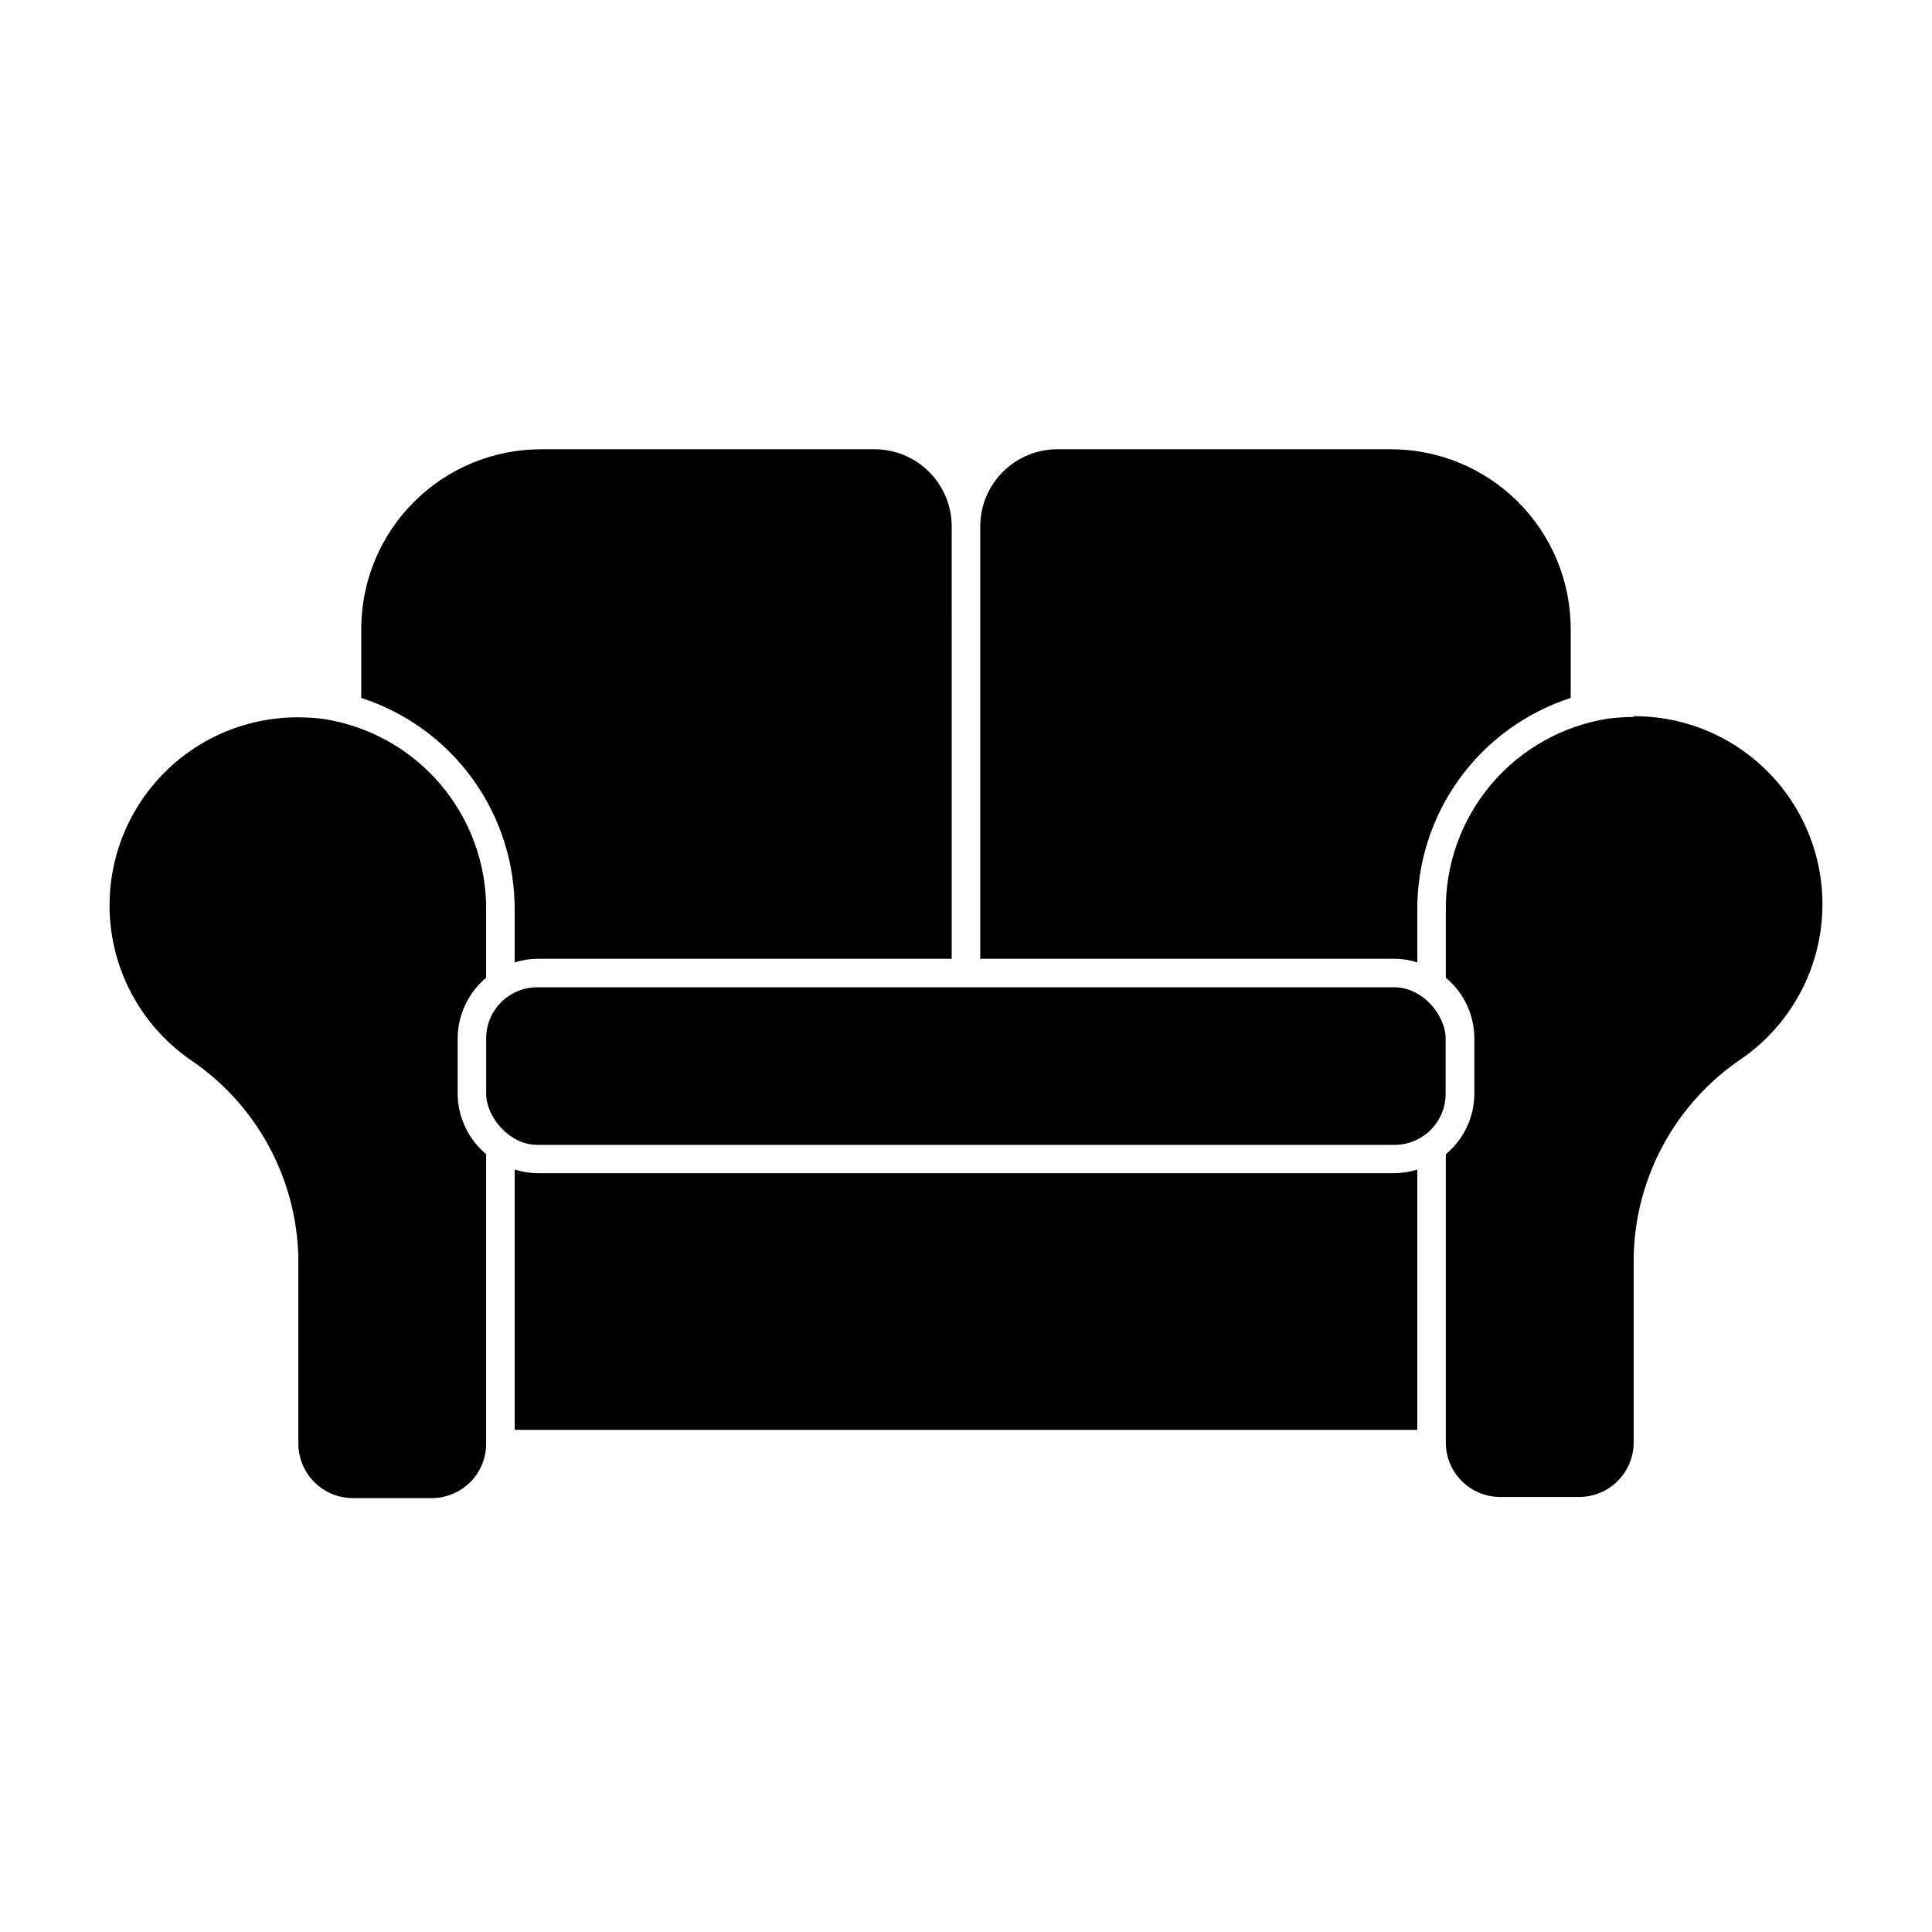
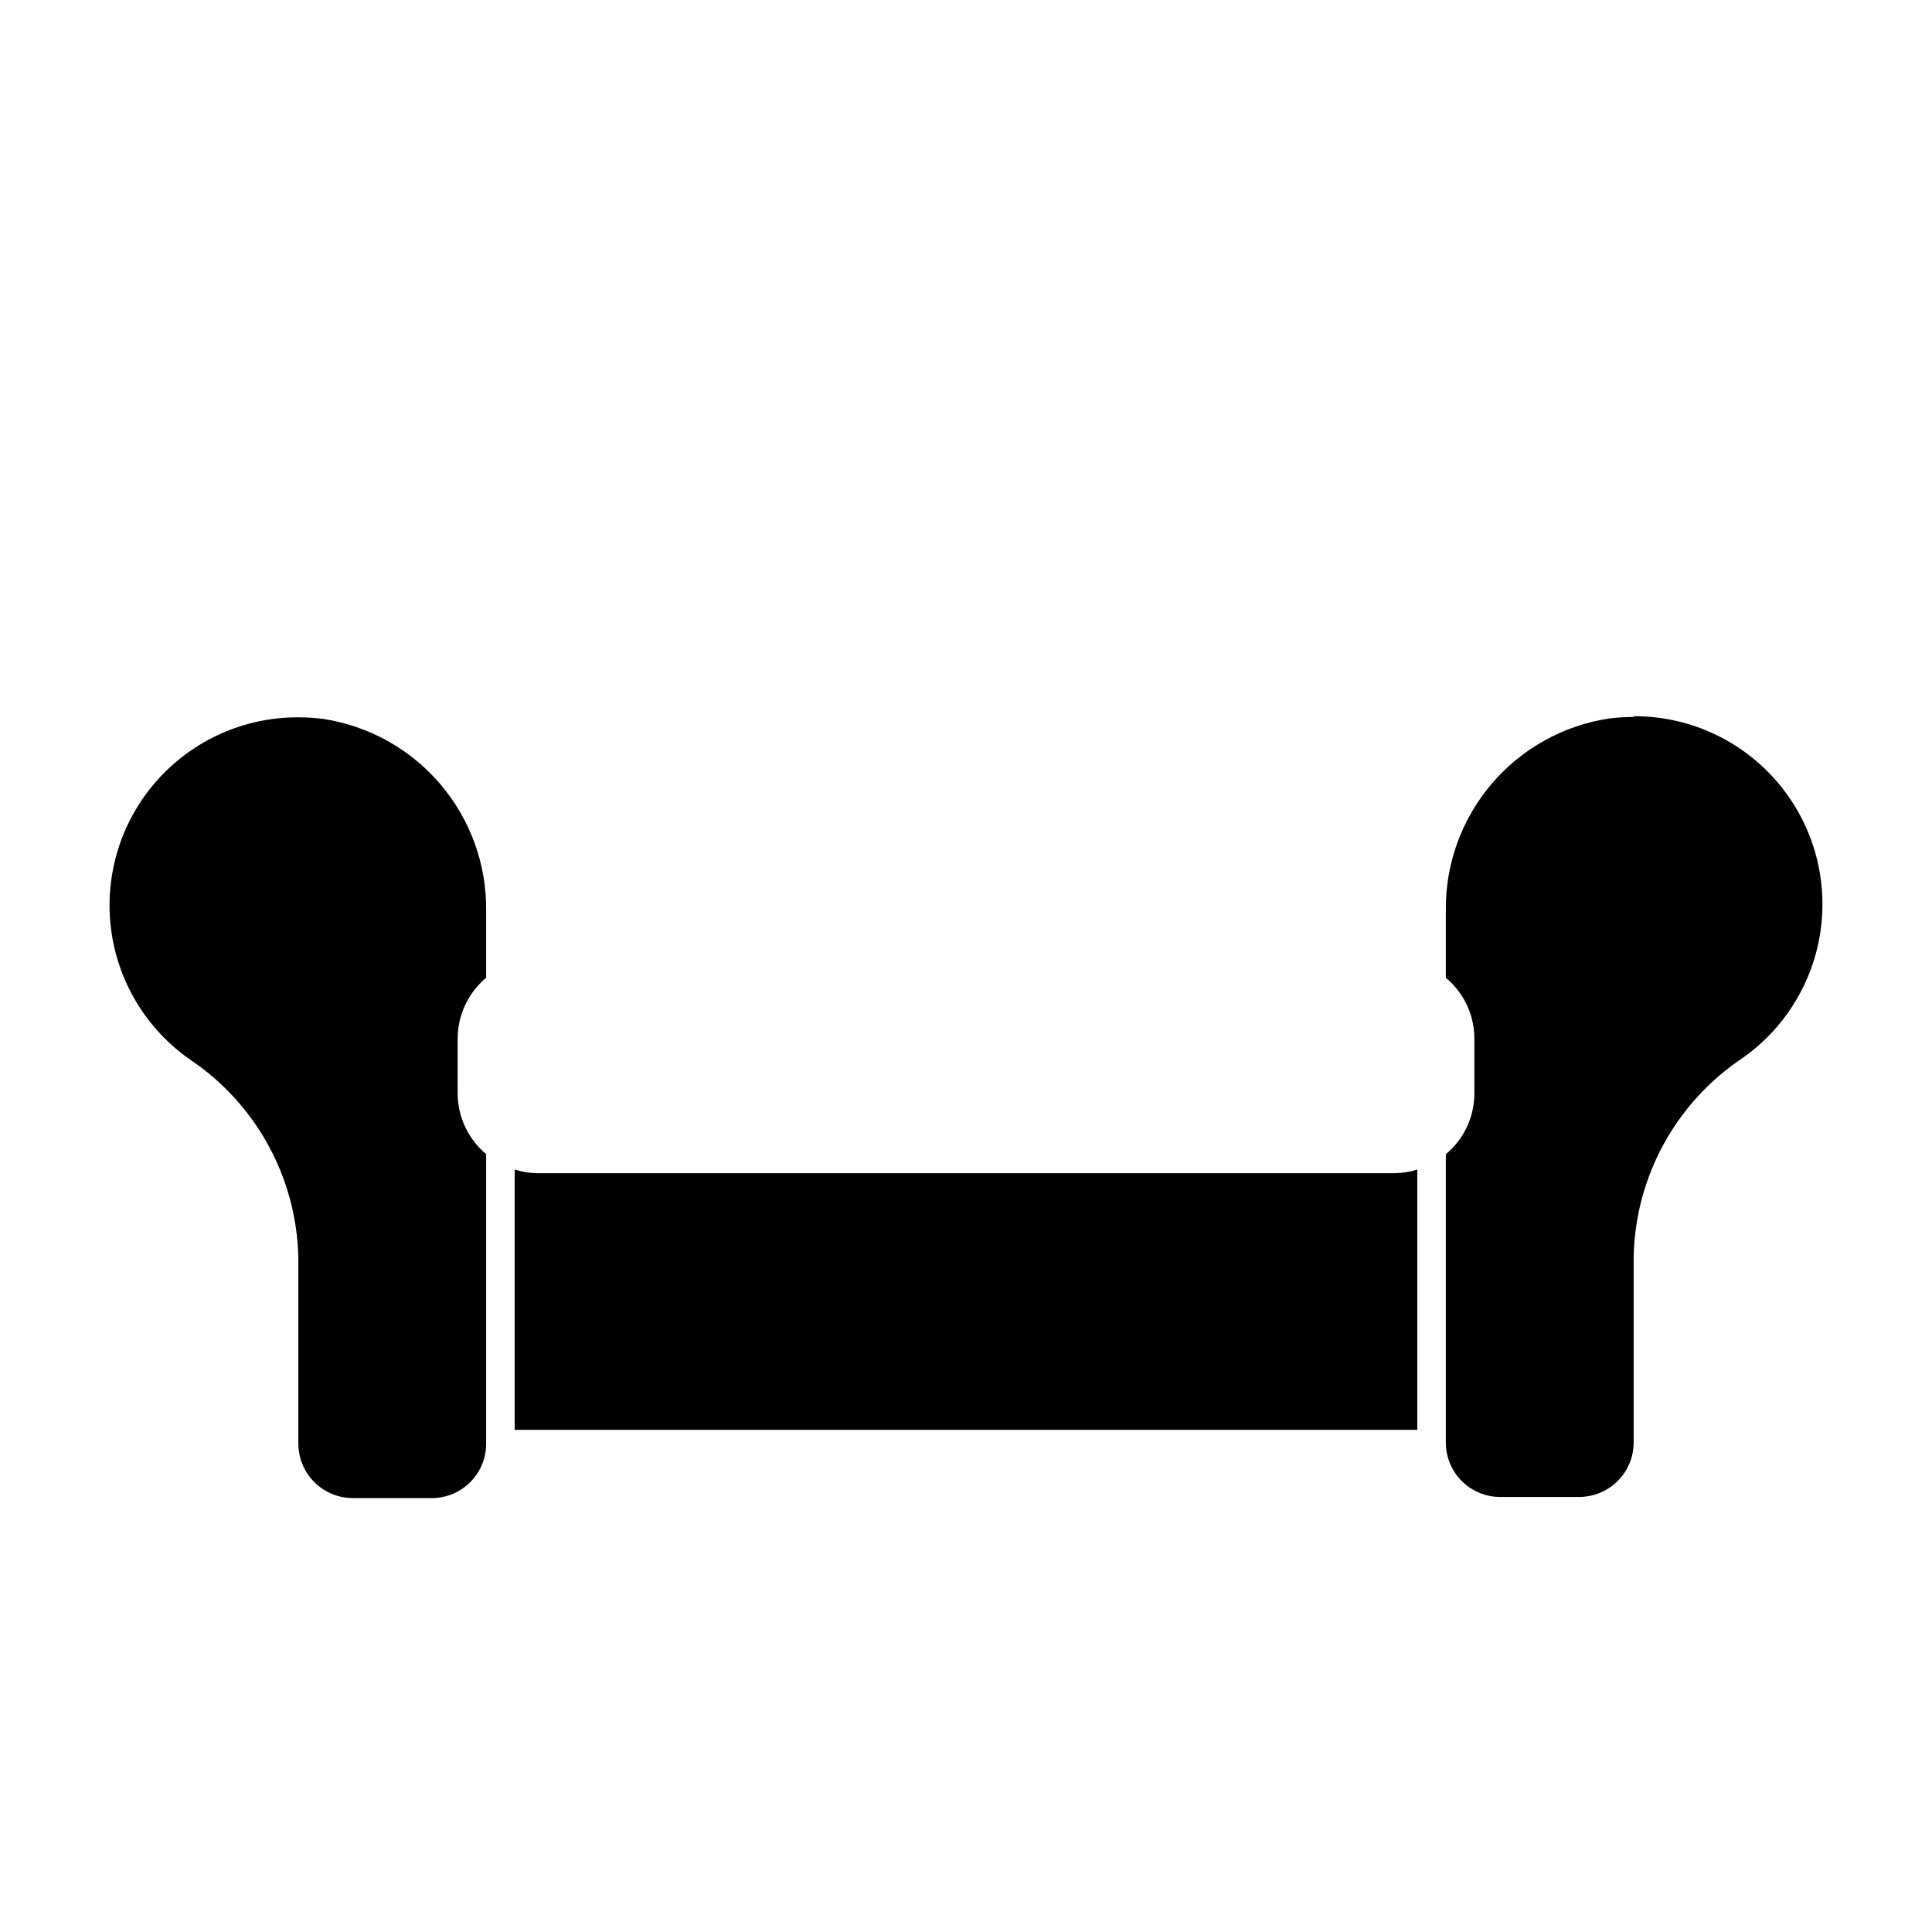
<svg xmlns="http://www.w3.org/2000/svg" fill="#000000" width="800px" height="800px" version="1.1" viewBox="144 144 512 512">
  <g>
-     <path d="m280.39 385.49v13.555c1.938-0.621 3.961-0.945 5.996-0.957h109.83l-0.004-114.57c0-5.426-2.152-10.629-5.988-14.465-3.836-3.836-9.039-5.992-14.465-5.992h-88.418c-12.613 0.016-24.711 5.027-33.633 13.941-8.926 8.914-13.953 21.004-13.977 33.617v18.34c11.918 3.856 22.289 11.422 29.605 21.59 7.312 10.172 11.188 22.41 11.051 34.938z" />
-     <path d="m519.6 399.04v-13.555c-0.133-12.527 3.738-24.766 11.051-34.938 7.316-10.168 17.691-17.734 29.609-21.59v-18.34c-0.027-12.613-5.055-24.703-13.98-33.617-8.922-8.914-21.016-13.926-33.633-13.941h-88.418c-5.422 0-10.625 2.156-14.461 5.992-3.836 3.836-5.992 9.039-5.992 14.465v114.57h109.83c2.035 0.012 4.055 0.336 5.992 0.957z" />
    <path d="m286.39 454.91c-2.035-0.035-4.055-0.359-5.996-0.957v68.973h239.21v-68.973c-1.941 0.598-3.961 0.922-5.992 0.957z" />
    <path d="m265.28 419.14c0.047-6.191 2.809-12.047 7.555-16.023v-17.633c0.164-12.293-4.129-24.227-12.086-33.602-7.953-9.371-19.035-15.547-31.191-17.383-2.156-0.262-4.324-0.395-6.496-0.402-14.258-0.059-27.852 5.992-37.352 16.621-9.5 10.625-13.992 24.812-12.344 38.973 1.652 14.16 9.289 26.934 20.977 35.09 17.602 11.805 28.324 31.461 28.719 52.648v49.121c0 3.836 1.523 7.512 4.234 10.227 2.711 2.711 6.387 4.234 10.223 4.234h20.859c3.836 0.012 7.523-1.508 10.238-4.223 2.715-2.715 4.234-6.398 4.219-10.238v-76.68c-4.746-3.973-7.508-9.832-7.555-16.02z" />
    <path d="m576.94 334c-2.172 0.008-4.344 0.145-6.5 0.402-12.172 1.84-23.266 8.031-31.223 17.422-7.961 9.395-12.242 21.355-12.055 33.664v17.633c4.769 3.957 7.535 9.824 7.559 16.023v14.711c-0.023 6.195-2.789 12.062-7.559 16.02v76.379c-0.012 3.84 1.504 7.523 4.219 10.238 2.715 2.715 6.402 4.234 10.242 4.219h20.859-0.004c3.836 0 7.512-1.523 10.227-4.234 2.711-2.711 4.234-6.387 4.234-10.223v-49.121c0.395-21.188 11.117-40.848 28.715-52.648 11.691-8.16 19.324-20.934 20.977-35.09 1.648-14.16-2.844-28.348-12.344-38.977-9.496-10.625-23.094-16.676-37.348-16.621z" />
-     <path d="m286.39 405.64h227.17c7.484 0 13.551 7.484 13.551 13.551v14.66c0 7.484-6.066 13.551-13.551 13.551h-227.17c-7.484 0-13.551-7.484-13.551-13.551v-14.66c0-7.484 6.066-13.551 13.551-13.551z" />
  </g>
</svg>